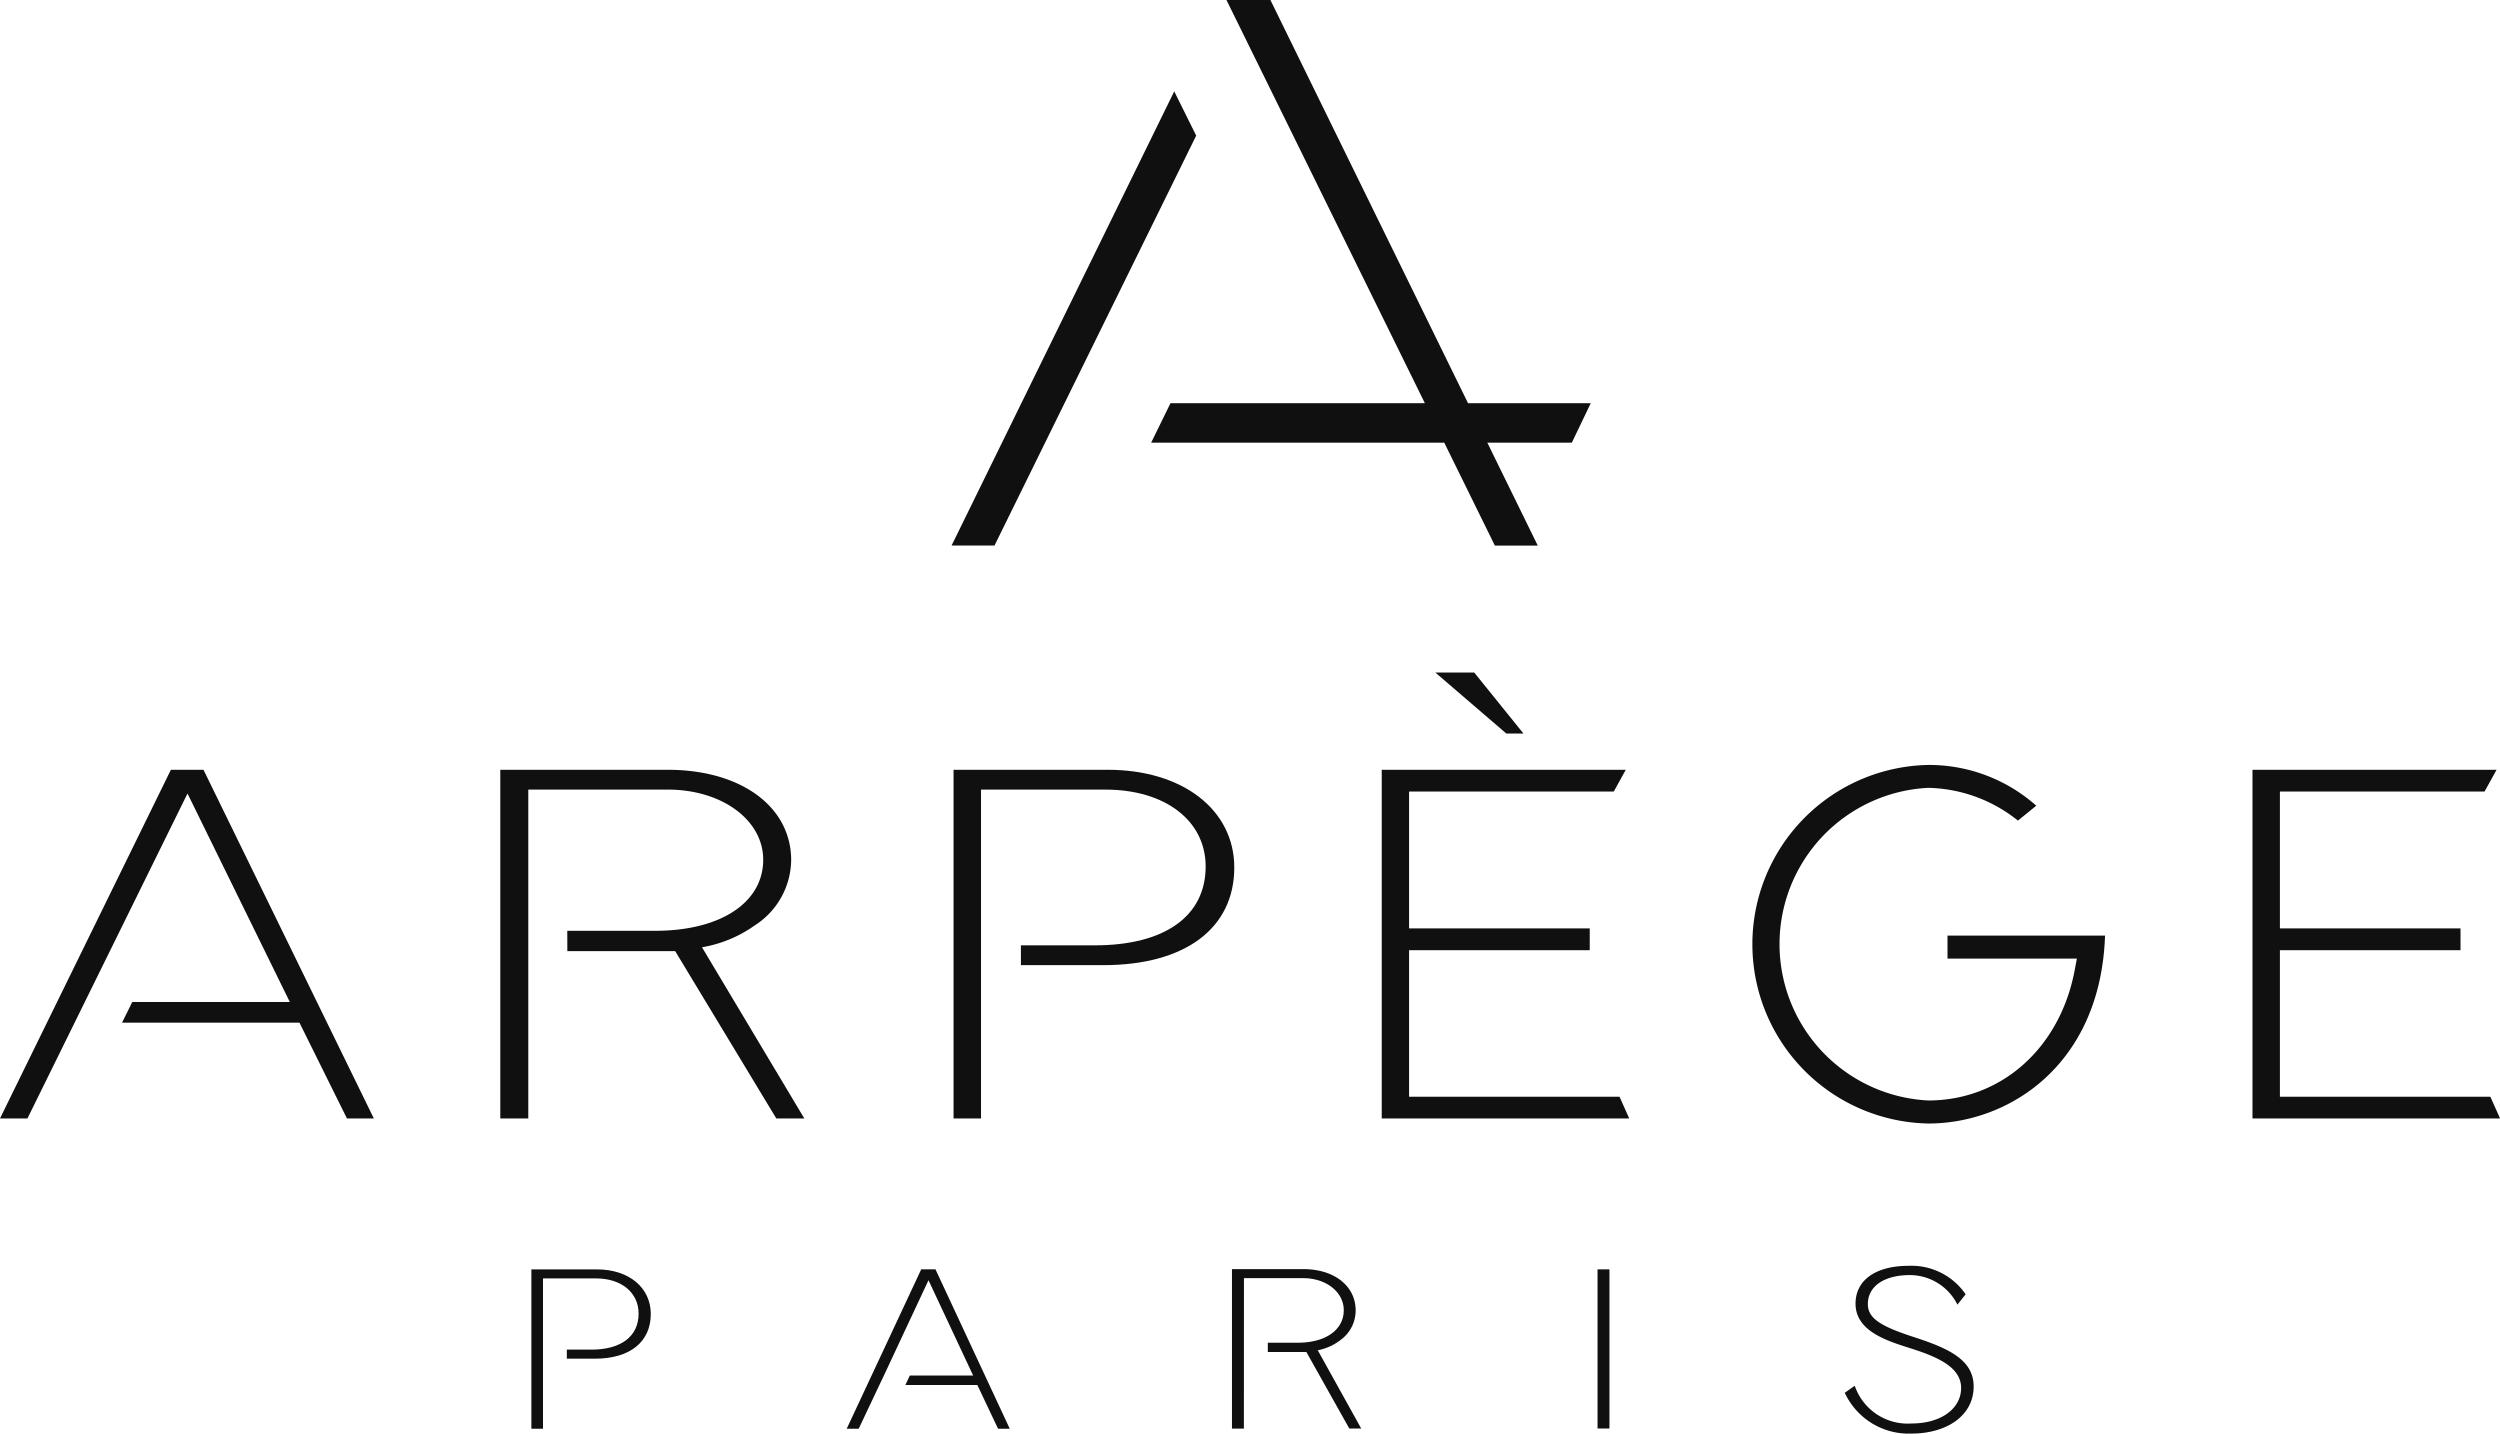
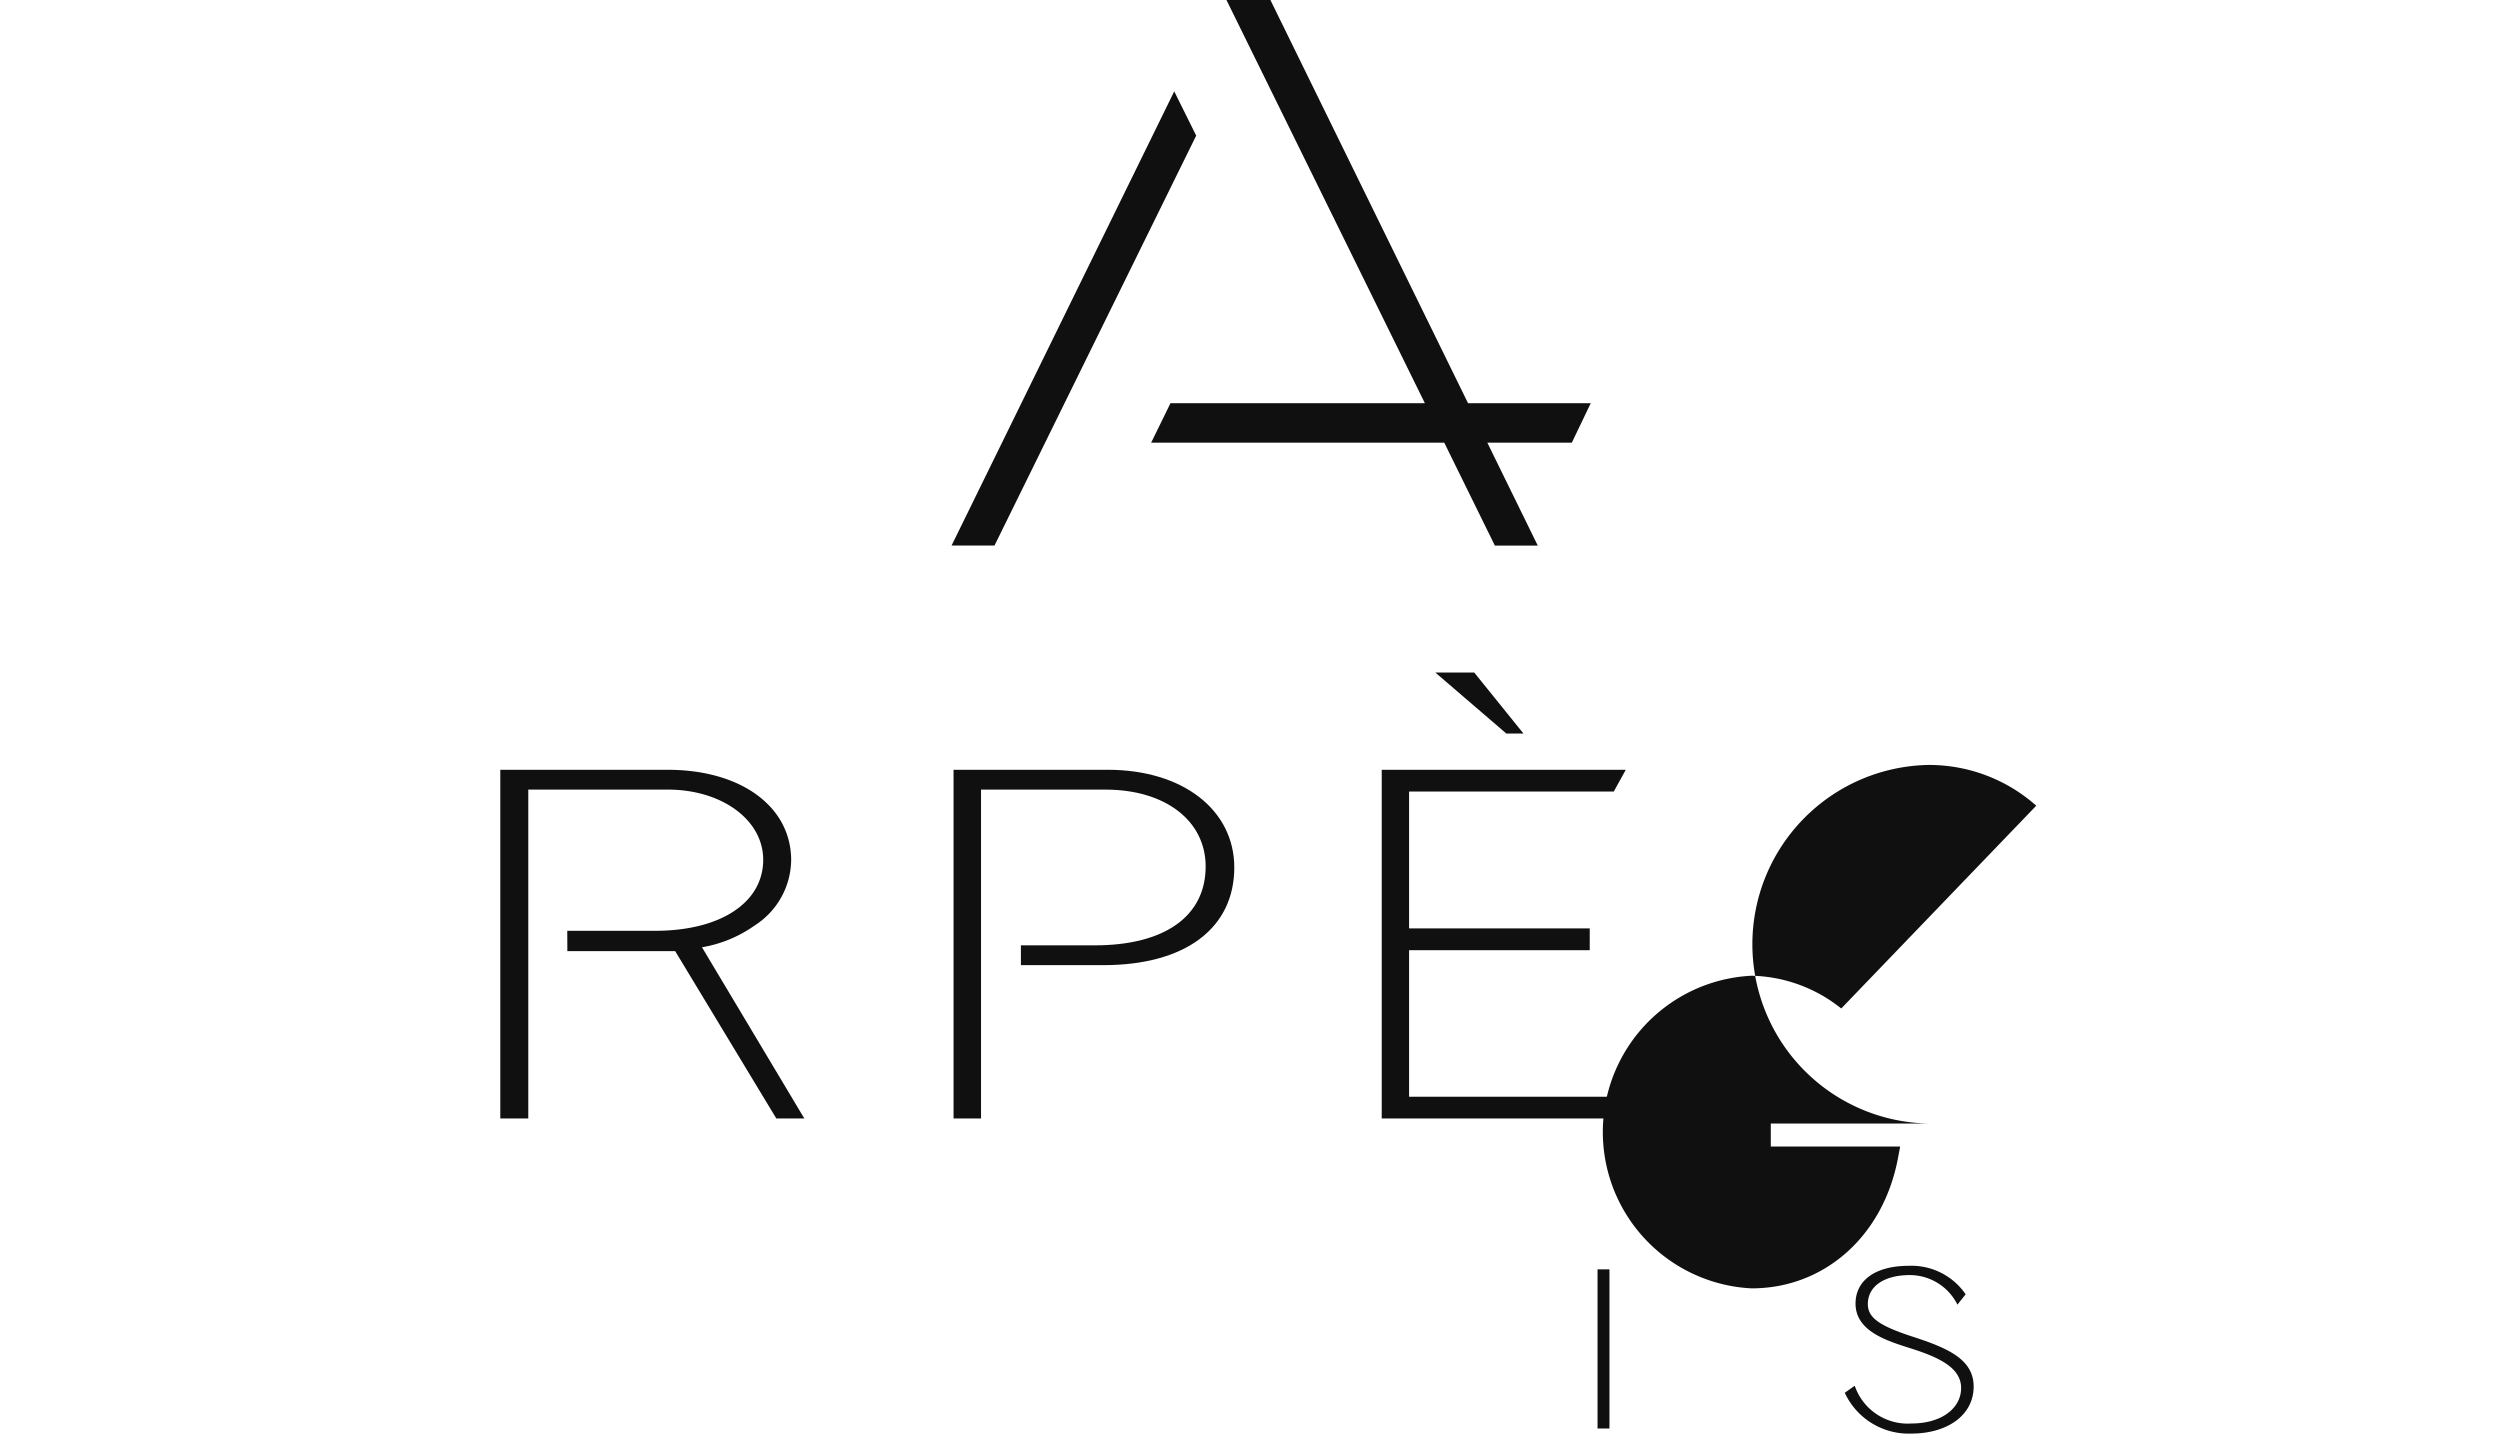
<svg xmlns="http://www.w3.org/2000/svg" id="Groupe_227" data-name="Groupe 227" width="158.001" height="90.603" viewBox="0 0 158.001 90.603">
  <path id="Tracé_251" data-name="Tracé 251" d="M158.667,25.484h-7.754L138.422,0h-2.777l12.54,25.483H132.106l-1.221,2.494,18.525,0,3.2,6.507h2.711l-3.189-6.507h5.34Z" transform="translate(-58.132)" fill="#101010" />
  <path id="Tracé_252" data-name="Tracé 252" d="M122.265,10.389,108.192,39.094h2.713l12.748-25.909Z" transform="translate(-48.053 -4.614)" fill="#101010" />
-   <path id="Tracé_253" data-name="Tracé 253" d="M8.36,102.2h9.956L11.85,89.023,1.734,109.561H0L10.8,87.524H12.86l10.767,22.037h-1.7l-3-6.052H7.711Z" transform="translate(0 -38.874)" fill="#101010" />
  <path id="Tracé_254" data-name="Tracé 254" d="M58.653,109.561H56.884V87.524H67.467c4.622,0,7.8,2.322,7.8,5.715a4.969,4.969,0,0,1-2.313,4.128,8.075,8.075,0,0,1-3.323,1.374l6.468,10.82h-1.77L67.937,98.985H61.122L61.117,97.7h5.557c4.117,0,6.826-1.772,6.826-4.492,0-2.506-2.6-4.432-6.033-4.432H58.653Z" transform="translate(-25.265 -38.873)" fill="#101010" />
  <path id="Tracé_255" data-name="Tracé 255" d="M112.672,98.62h4.669c4.408,0,7.009-1.835,7.009-4.983,0-2.9-2.564-4.859-6.323-4.859h-7.874v20.783h-1.736V87.525h9.755c4.734,0,7.987,2.537,7.987,6.173,0,3.851-3.109,6.174-8.275,6.174h-5.209Z" transform="translate(-48.152 -38.874)" fill="#101010" />
  <path id="Tracé_256" data-name="Tracé 256" d="M157.1,82.614h15.424l-.759,1.376H158.828V92.64h11.418v1.376H158.828v9.261h13.3l.614,1.375H157.1Zm3.39-6.144h2.457l3.111,3.854h-1.083Z" transform="translate(-69.774 -33.964)" fill="#101010" />
-   <path id="Tracé_257" data-name="Tracé 257" d="M217.175,89.551a10.2,10.2,0,0,0-6.821-2.576,11.333,11.333,0,0,0,0,22.662c5.117,0,10.891-3.721,11.168-11.875h-9.956v1.454h8.176l-.145.764c-.936,4.907-4.65,8.2-9.243,8.2a9.891,9.891,0,0,1,0-19.758,9.366,9.366,0,0,1,5.664,2.07Z" transform="translate(-88.483 -38.63)" fill="#101010" />
-   <path id="Tracé_258" data-name="Tracé 258" d="M256.107,87.525h15.427l-.761,1.375H257.84v8.65h11.415v1.376H257.84v9.26h13.3l.613,1.375H256.107Z" transform="translate(-113.749 -38.874)" fill="#101010" />
-   <path id="Tracé_259" data-name="Tracé 259" d="M100.263,151.037h4l-2.822-6.022-2.817,6.022-.286.6-1.308,2.764h-.758l4.71-10.075h.9l4.695,10.075h-.739l-1.31-2.764H99.98Z" transform="translate(-42.76 -64.104)" fill="#101010" />
-   <path id="Tracé_260" data-name="Tracé 260" d="M140.828,154.38h-.753V144.3h4.5c1.966,0,3.317,1.063,3.317,2.615a2.3,2.3,0,0,1-.984,1.885,3.328,3.328,0,0,1-1.412.628l2.747,4.947h-.753l-2.713-4.834h-2.437l0-.589h1.9c1.752,0,2.9-.809,2.9-2.056,0-1.141-1.106-2.024-2.565-2.024h-3.743Z" transform="translate(-62.214 -64.092)" fill="#101010" />
-   <path id="Tracé_261" data-name="Tracé 261" d="M62.657,149.4h1.555c1.874,0,2.981-.84,2.981-2.278,0-1.329-1.091-2.223-2.689-2.223H61.151v9.5h-.735V144.329h4.147c2.016,0,3.4,1.155,3.4,2.819,0,1.764-1.323,2.824-3.521,2.824H62.657Z" transform="translate(-26.833 -64.103)" fill="#101010" />
+   <path id="Tracé_257" data-name="Tracé 257" d="M217.175,89.551a10.2,10.2,0,0,0-6.821-2.576,11.333,11.333,0,0,0,0,22.662h-9.956v1.454h8.176l-.145.764c-.936,4.907-4.65,8.2-9.243,8.2a9.891,9.891,0,0,1,0-19.758,9.366,9.366,0,0,1,5.664,2.07Z" transform="translate(-88.483 -38.63)" fill="#101010" />
  <rect id="Rectangle_261" data-name="Rectangle 261" width="0.753" height="10.058" transform="translate(100.965 80.224)" fill="#101010" />
  <path id="Tracé_262" data-name="Tracé 262" d="M210.381,151.5a3.538,3.538,0,0,0,3.605,2.385c1.827,0,3.118-.923,3.118-2.245,0-1.342-1.553-1.987-3.272-2.529-1.488-.472-3.4-1.087-3.4-2.8,0-1.484,1.273-2.39,3.358-2.39a4.15,4.15,0,0,1,3.6,1.8l-.519.654a3.366,3.366,0,0,0-3.007-1.868c-1.629,0-2.654.714-2.654,1.827,0,.866.7,1.382,2.961,2.107,2.13.7,3.726,1.411,3.726,3.113,0,1.774-1.613,2.971-3.958,2.971a4.453,4.453,0,0,1-4.188-2.579Z" transform="translate(-93.161 -63.921)" fill="#101010" />
</svg>